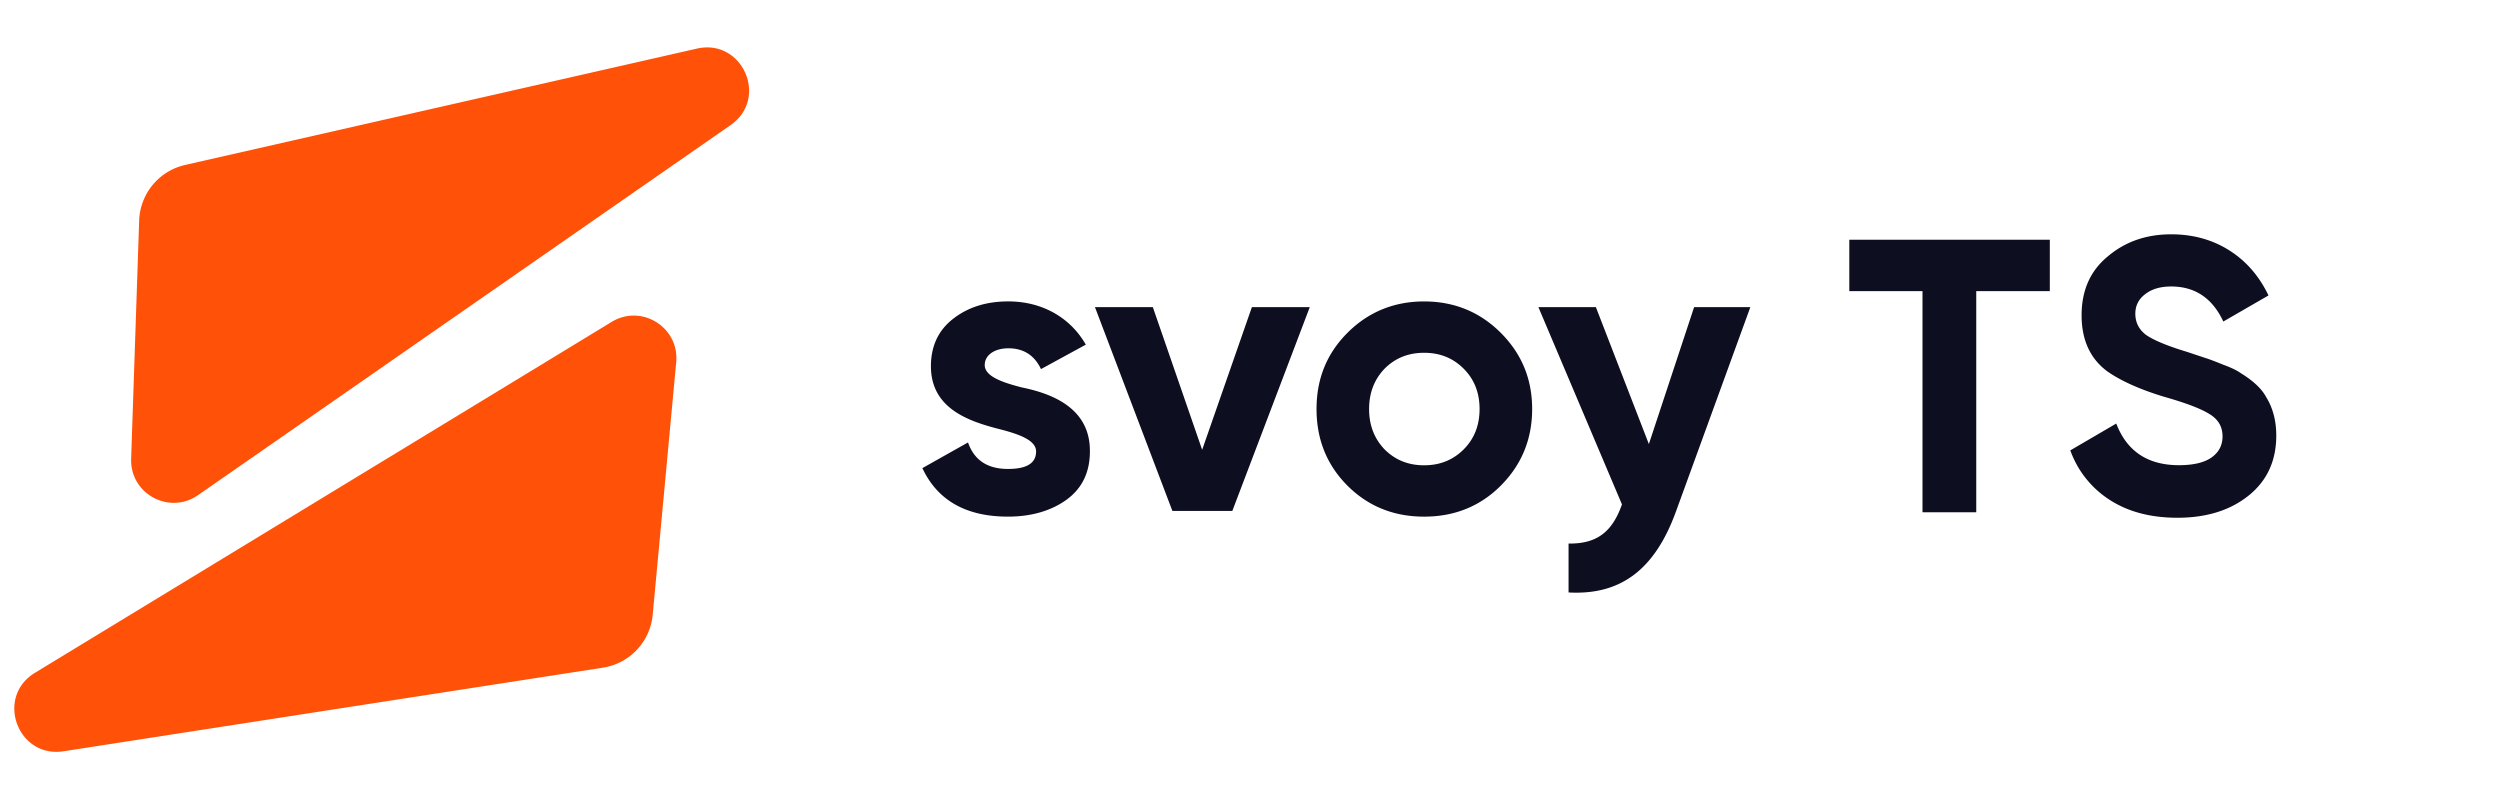
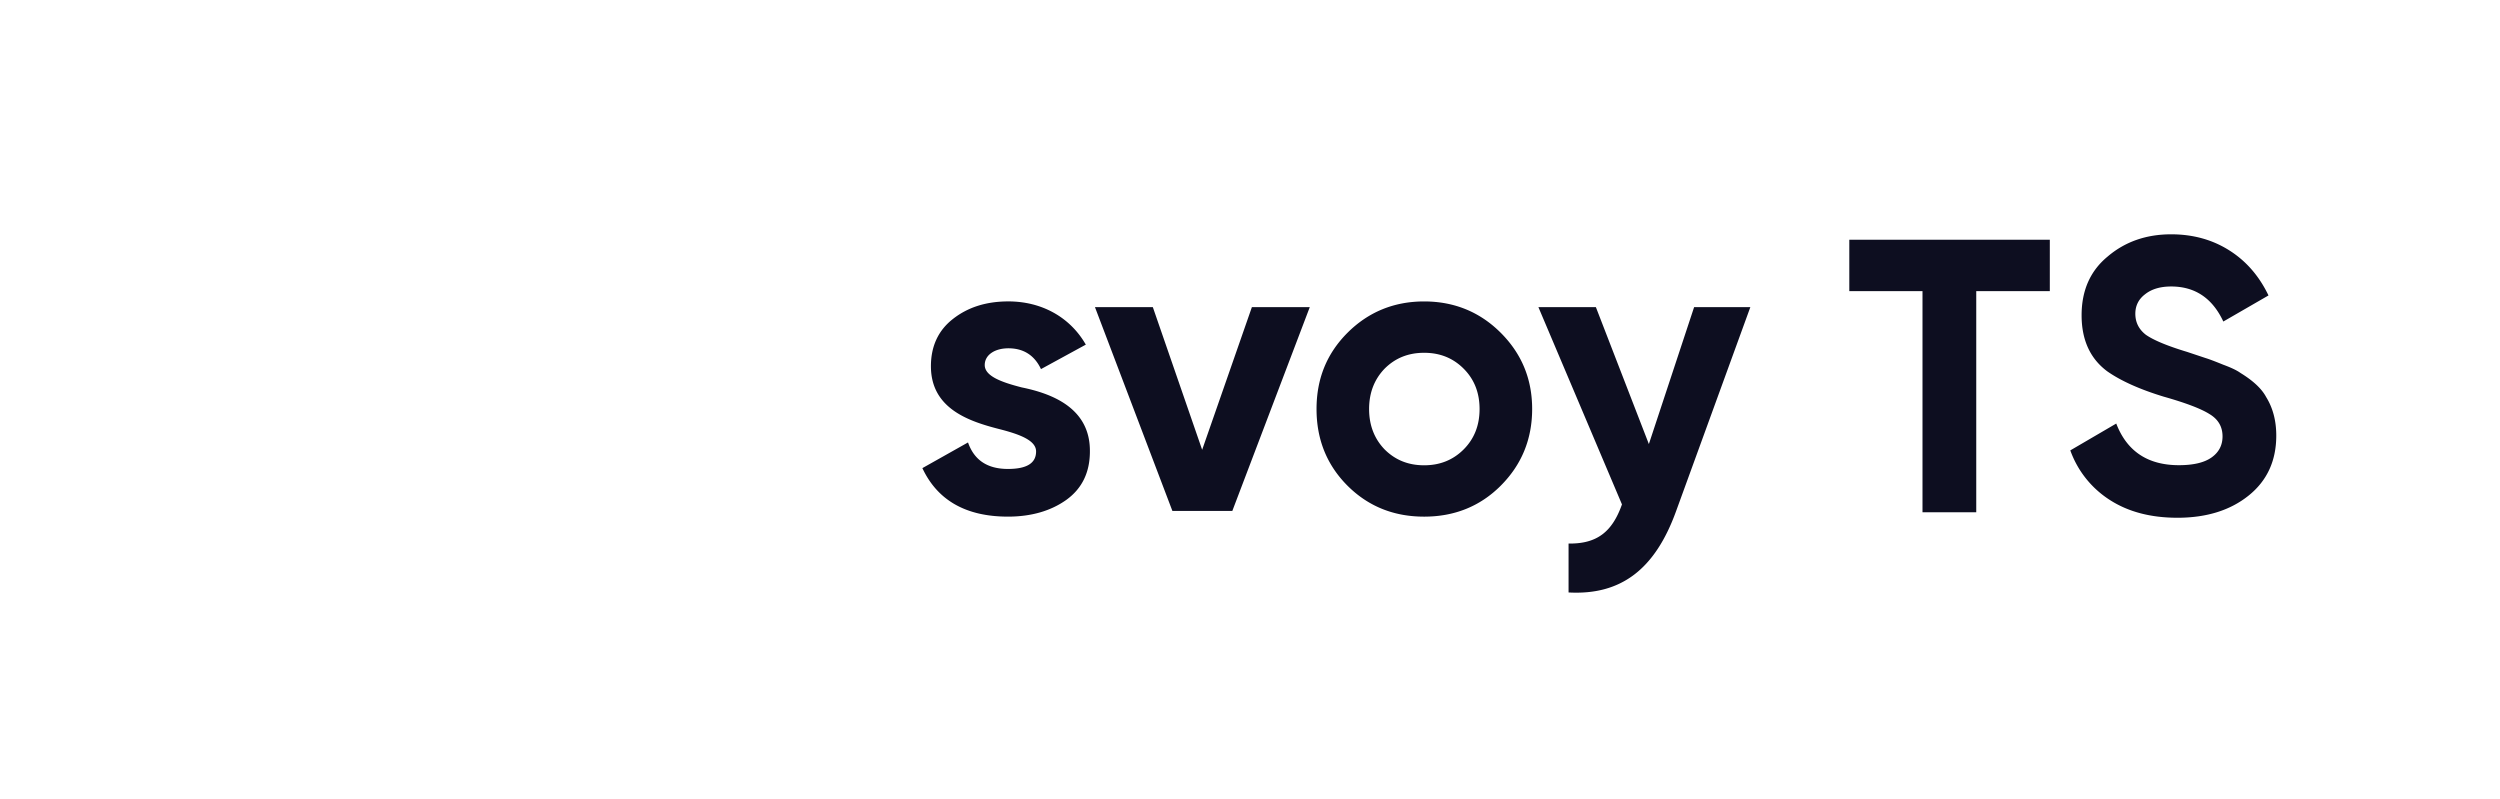
<svg xmlns="http://www.w3.org/2000/svg" id="i-logoorange" viewBox="0 0 122 39" fill="none">
-   <path d="M6.791 10.763A2.882 2.882 0 019.032 8.05l24.976-5.678c2.227-.507 3.521 2.428 1.646 3.732L9.662 24.164c-1.404.975-3.32-.068-3.262-1.776l.391-11.625zM31.852 30.002a2.882 2.882 0 01-2.428 2.58l-26.322 4.08c-2.246.348-3.34-2.646-1.398-3.828L29.85 15.708c1.46-.888 3.307.267 3.149 1.967l-1.147 12.327z" fill="#FF5108" />
  <path d="M48.055 17.813c0-.498.498-.816 1.154-.816.736 0 1.273.338 1.591 1.015l2.188-1.194c-.776-1.353-2.168-2.109-3.78-2.109-1.073 0-1.968.279-2.704.856-.716.557-1.075 1.333-1.075 2.307 0 2.069 1.85 2.686 3.322 3.064 1.015.258 1.81.556 1.81 1.094 0 .576-.457.855-1.372.855-1.014 0-1.651-.438-1.95-1.293l-2.227 1.253c.736 1.572 2.128 2.367 4.177 2.367 1.134 0 2.089-.278 2.844-.815.776-.557 1.154-1.353 1.154-2.367.02-2.129-1.87-2.825-3.322-3.123-1.014-.259-1.81-.557-1.81-1.094zM58.665 21.95l-2.407-6.962h-2.824l3.779 9.946h2.924l3.78-9.946h-2.825l-2.427 6.962zM73.237 23.7c1.015-1.014 1.532-2.267 1.532-3.74 0-1.471-.517-2.704-1.532-3.719-1.014-1.014-2.267-1.531-3.74-1.531-1.471 0-2.725.517-3.74 1.531-1.014 1.015-1.51 2.248-1.51 3.72s.496 2.725 1.51 3.74c1.015 1.014 2.269 1.511 3.74 1.511 1.472 0 2.726-.497 3.74-1.511zm-5.669-1.77c-.497-.517-.756-1.174-.756-1.97 0-.795.259-1.451.756-1.968.517-.518 1.154-.776 1.93-.776.775 0 1.412.258 1.929.776.517.517.776 1.173.776 1.969s-.259 1.452-.776 1.97c-.517.516-1.154.775-1.93.775-.775 0-1.412-.259-1.929-.776zM80.465 21.671l-2.586-6.683h-2.805l4.078 9.627c-.478 1.353-1.233 1.93-2.606 1.91v2.387c2.546.14 4.217-1.114 5.251-3.978l3.62-9.946h-2.744l-2.208 6.683zM90.246 11.7h9.785v2.508h-3.59V25h-2.623V14.208h-3.572V11.7zM106.256 25.266c-1.304 0-2.406-.291-3.306-.874a4.773 4.773 0 01-1.919-2.413l2.242-1.31c.52 1.354 1.539 2.032 3.059 2.032.71 0 1.242-.127 1.596-.38.355-.253.532-.595.532-1.026 0-.469-.209-.83-.627-1.083-.418-.266-1.165-.55-2.242-.855-1.165-.355-2.083-.766-2.755-1.235-.836-.62-1.254-1.533-1.254-2.736 0-1.216.425-2.172 1.273-2.869.849-.722 1.881-1.083 3.097-1.083 1.064 0 2.008.26 2.831.78.824.518 1.463 1.253 1.919 2.203l-2.204 1.273c-.532-1.14-1.38-1.71-2.546-1.71-.532 0-.956.127-1.273.38-.316.24-.475.557-.475.95 0 .418.171.76.513 1.026.38.266 1.052.545 2.014.836l.912.304c.165.05.45.158.855.323.38.14.659.272.836.4.621.38 1.039.772 1.254 1.177.33.532.494 1.16.494 1.881 0 1.229-.449 2.204-1.349 2.926-.899.722-2.058 1.083-3.477 1.083z" fill="#0D0E20" />
</svg>